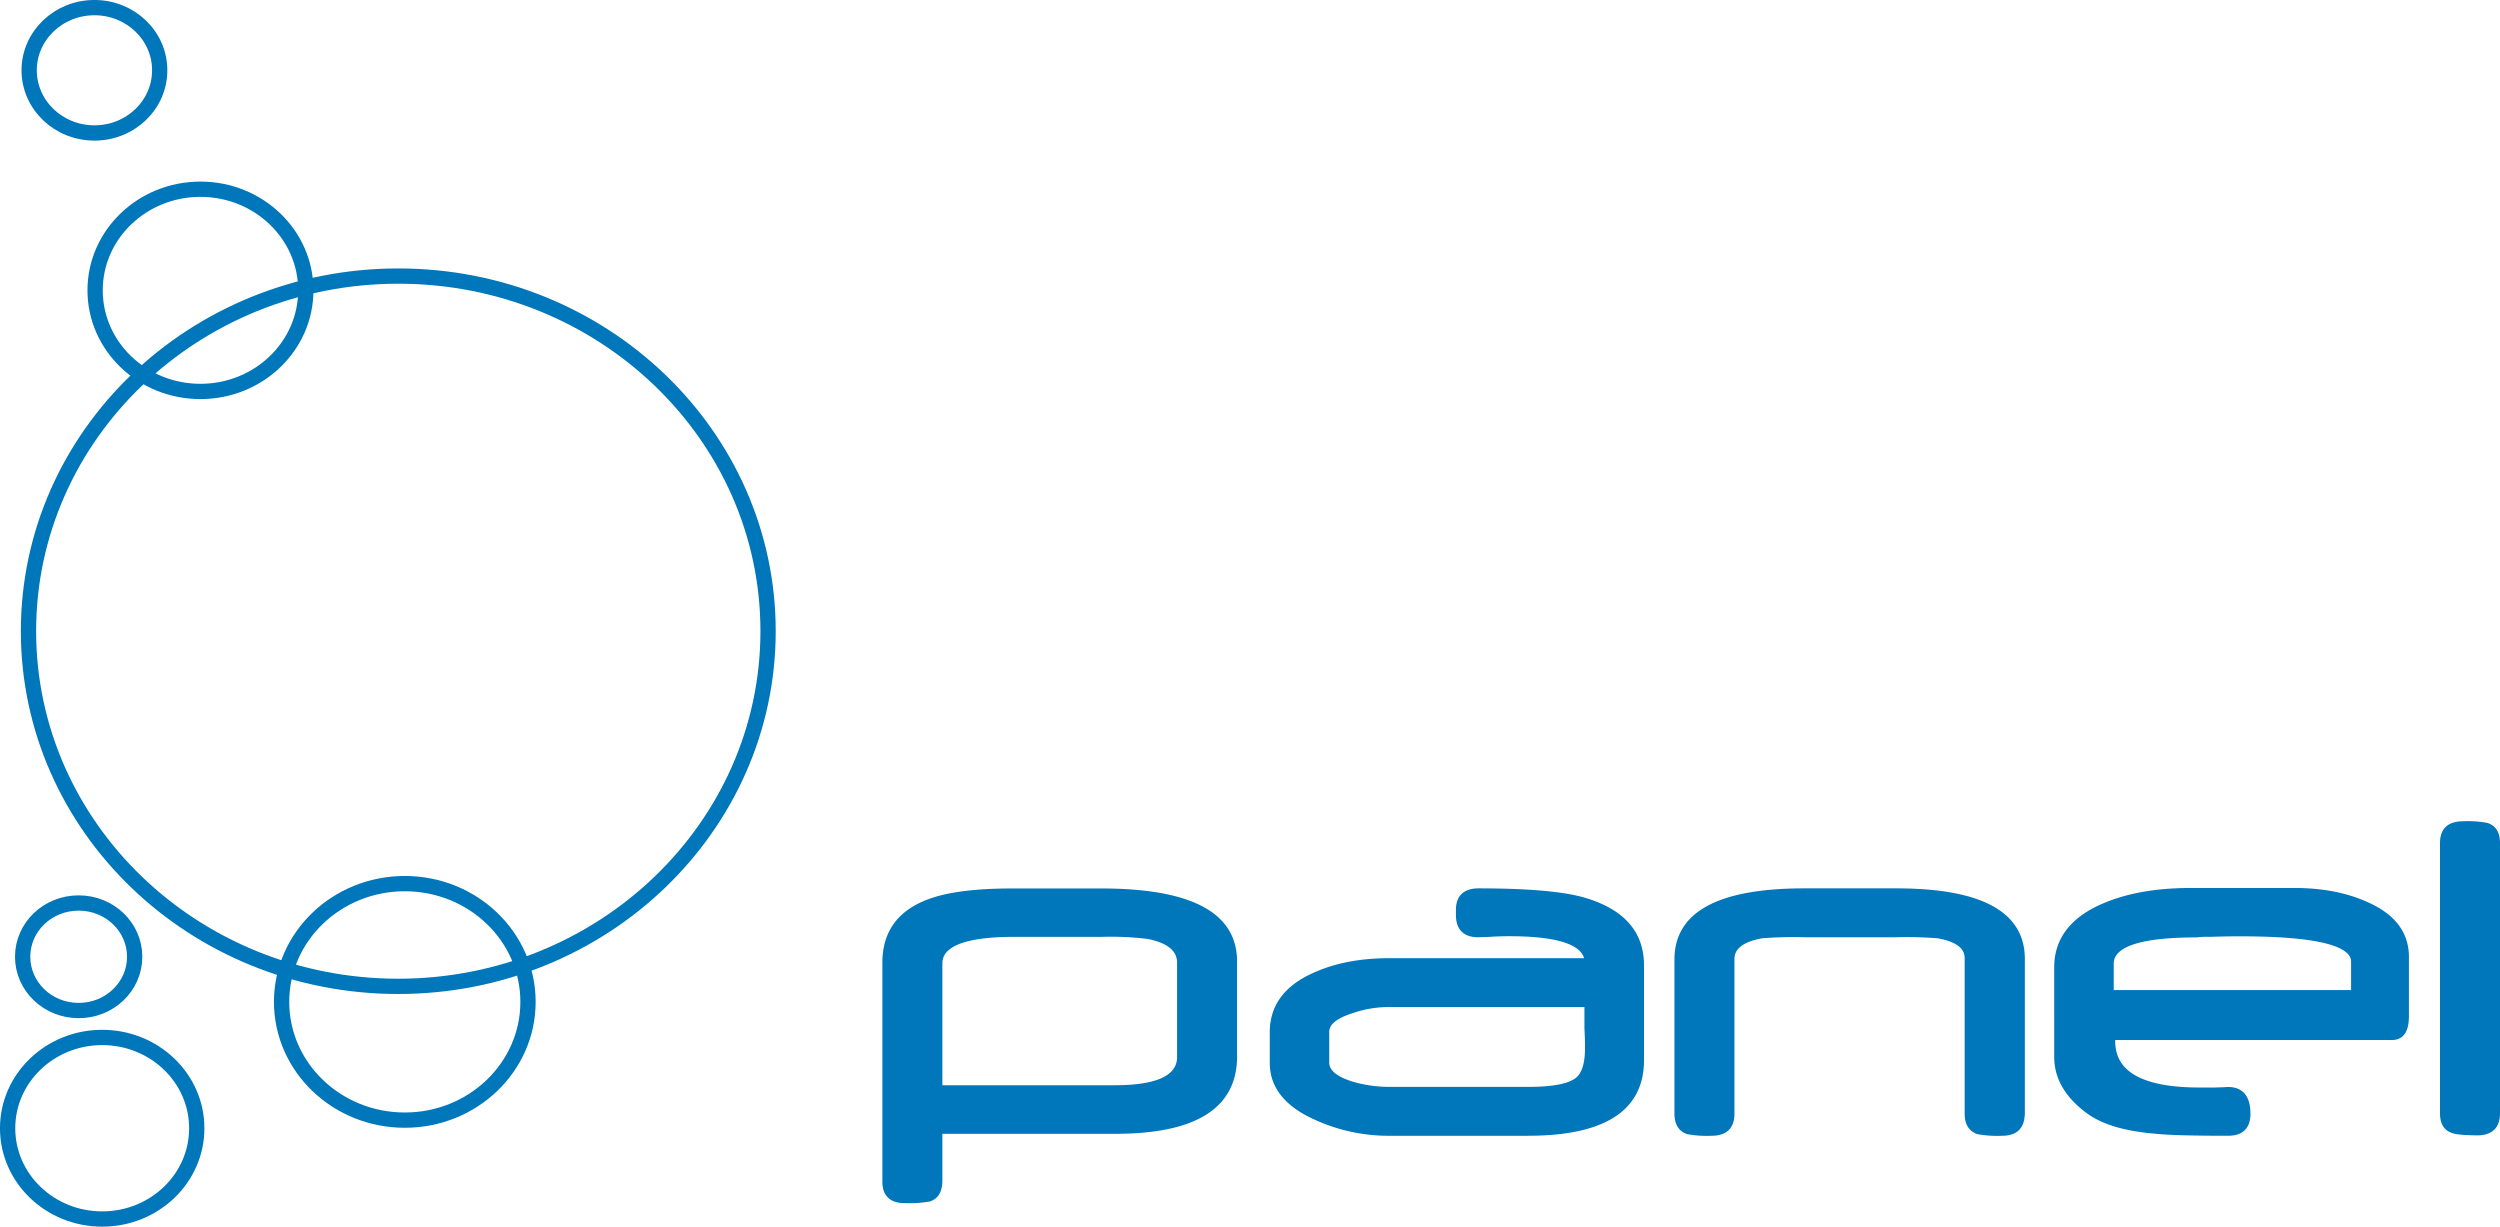
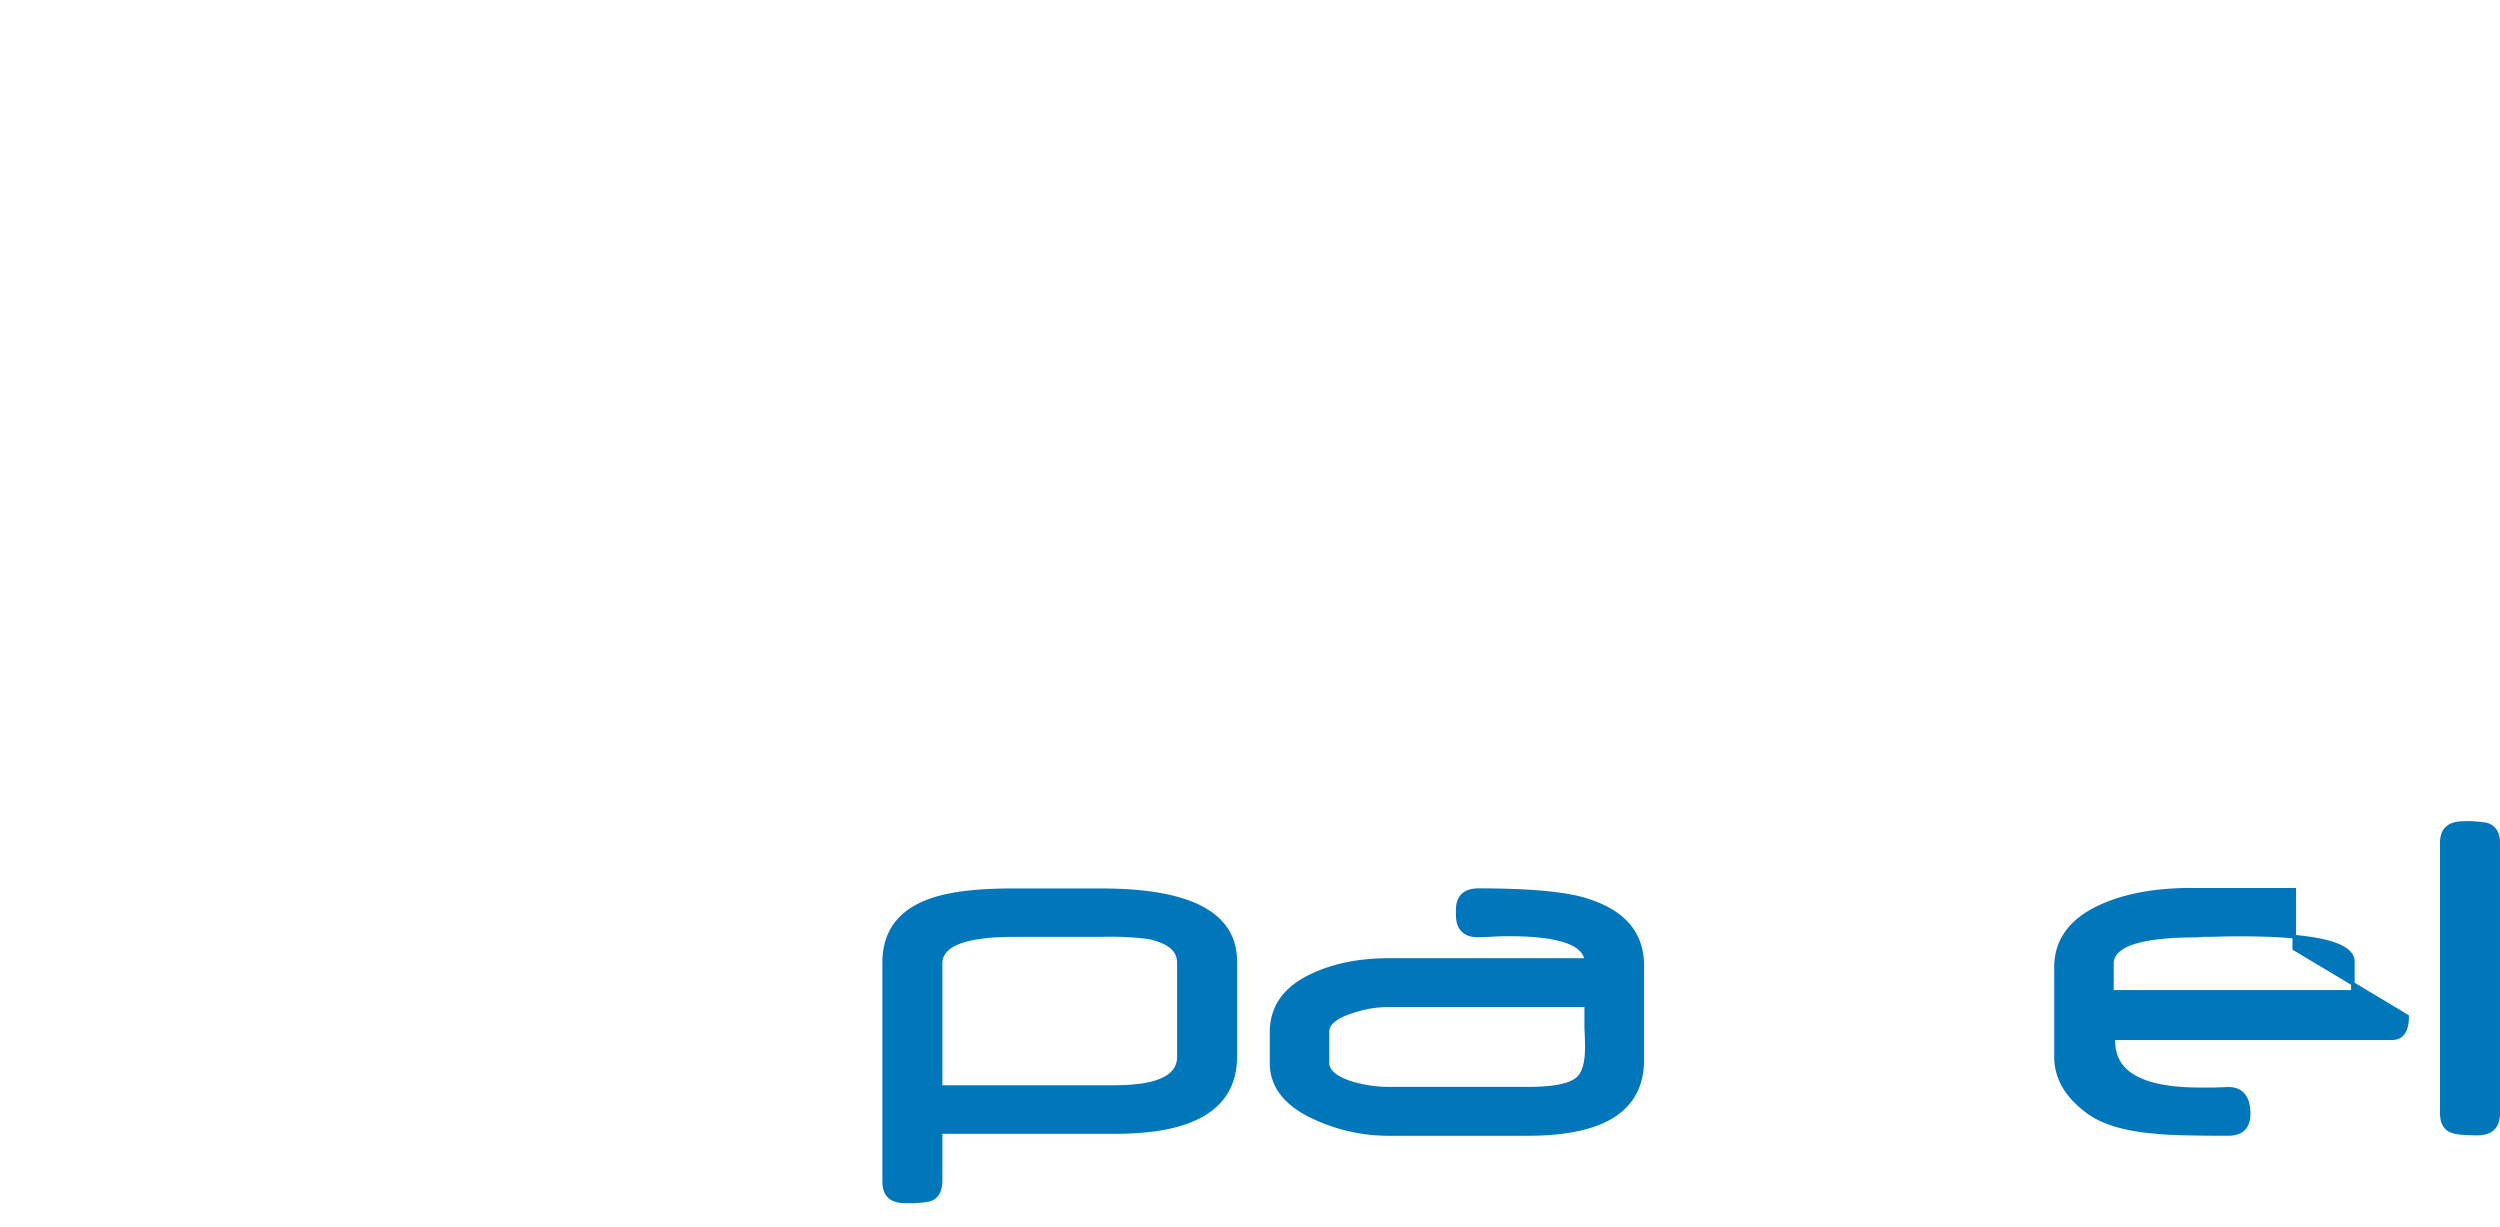
<svg xmlns="http://www.w3.org/2000/svg" id="Capa_1" data-name="Capa 1" viewBox="0 0 702.08 344.49">
  <defs>
    <style>.cls-1,.cls-2{fill:#0076bb;stroke-miterlimit:10;}.cls-1,.cls-2,.cls-3{stroke:#0076bb;}.cls-1{fill-rule:evenodd;}.cls-3{fill:none;stroke-miterlimit:3.86;stroke-width:4.29px;}</style>
  </defs>
  <path class="cls-1" d="M346.91,296.69q0,21.26-33.84,21.22H264.15v13.9q-.12,4.2-3.2,5.12a30.26,30.26,0,0,1-6.71.44c-4,.05-5.94-1.81-5.94-5.56V270.35q0-12.59,12.34-17.26,7.94-3.08,23.63-3.08h25q37.68,0,37.64,20.05v26.63Zm-15.85.15V270.35q0-5.44-8.69-7.16a85.74,85.74,0,0,0-12.95-.59H284.88q-20.78,0-20.73,8v34.67h48.92q18,0,18-8.48Z" />
  <path class="cls-1" d="M461.19,297.82q-.07,20.64-32.16,20.64H390.62a49.35,49.35,0,0,1-21.34-4.54q-12.15-5.49-12.19-15.36v-8.64q0-10.79,11.58-16.09,9-4.21,21.34-4.24h55.48q-1.1-7.09-21.18-7.17c-1.48,0-3.26,0-5.34.14s-3.38.1-3.81.15q-5.75,0-5.79-5.71v-1.46c0-3.68,2-5.54,5.79-5.56q19.79,0,28.81,2.34,17.19,4.65,17.22,18.73v26.77Zm-15.7-15.51H389.71a31.75,31.75,0,0,0-10.06,1.76q-6.87,2.19-6.86,5.71v8.63q0,3.69,7,5.85a37.15,37.15,0,0,0,10.37,1.47h39q10.4,0,13.71-2.64,2.75-2.19,2.75-8.78c0-1,0-2.8-.16-5.41v-6.59Z" />
-   <path class="cls-2" d="M568.1,312.75c0,3.8-2,5.71-5.8,5.71a31.08,31.08,0,0,1-6.86-.44c-2.13-.74-3.2-2.49-3.2-5.27v-43.6q.07-4.72-8.07-6.15a109.48,109.48,0,0,0-11.74-.29H506.82a114.52,114.52,0,0,0-12,.29q-8.23,1.5-8.23,6.29v43.46c0,3.8-2,5.71-5.94,5.71a30.2,30.2,0,0,1-6.71-.44c-2.13-.74-3.2-2.49-3.2-5.27V269.44q0-19.5,36.12-19.46h25.61q35.67,0,35.67,19.31v43.46Z" />
-   <path class="cls-1" d="M676,285.42q0,6.15-4.26,6.15h-78.2q-.75,14.3,24.09,14.34h4.26q2.72-.07,3.81-.15,5.76,0,5.8,7,0,5.7-5.8,5.7-15.35,0-20.42-.58-13-1.07-19.2-5.85-8.7-6.53-8.69-15.22V271.67q0-11.85,13.56-17.56,9.87-4.2,24.09-4.24h29.26q11.8,0,20.42,3.95,11.36,5,11.28,15.07v16.53Zm-15.24-6.87v-8.49q0-7.65-32-7.61-3.88,0-8.23.15a22.09,22.09,0,0,0-3.66.15q-23.77,0-23.77,7.9v7.9Z" />
+   <path class="cls-1" d="M676,285.42q0,6.15-4.26,6.15h-78.2q-.75,14.3,24.09,14.34h4.26q2.72-.07,3.81-.15,5.76,0,5.8,7,0,5.7-5.8,5.7-15.35,0-20.42-.58-13-1.07-19.2-5.85-8.7-6.53-8.69-15.22V271.67q0-11.85,13.56-17.56,9.87-4.2,24.09-4.24h29.26v16.53Zm-15.24-6.87v-8.49q0-7.65-32-7.61-3.88,0-8.23.15a22.09,22.09,0,0,0-3.66.15q-23.77,0-23.77,7.9v7.9Z" />
  <path class="cls-2" d="M701.58,312.64c0,3.8-2,5.71-5.94,5.71-3.61-.05-5.84-.25-6.71-.59q-3.2-.92-3.2-5.12V236.71q0-5.53,5.95-5.57a29.21,29.21,0,0,1,6.7.44c2.14.68,3.2,2.39,3.2,5.13v75.93Z" />
-   <path class="cls-3" d="M8,177.24c0-55.07,46.5-99.71,103.87-99.71S215.7,122.17,215.7,177.24,169.19,277,111.83,277,8,232.31,8,177.24ZM26.71,81.53c0-15.68,13.25-28.39,29.58-28.39S85.88,65.85,85.88,81.53s-13.25,28.4-29.59,28.4S26.71,97.22,26.71,81.53ZM8.19,19.74c0-9.72,8.21-17.6,18.33-17.6S44.85,10,44.85,19.74s-8.2,17.6-18.33,17.6S8.19,29.46,8.19,19.74ZM79.08,281.36c0-18.34,15.49-33.21,34.6-33.21s34.6,14.87,34.6,33.21-15.49,33.21-34.6,33.21-34.6-14.87-34.6-33.21ZM6.36,268.69c0-8.34,7-15.1,15.73-15.1s15.73,6.76,15.73,15.1-7,15.1-15.73,15.1S6.36,277,6.36,268.69ZM2.14,316.85c0-14.08,11.89-25.5,26.56-25.5s26.56,11.42,26.56,25.5S43.37,342.34,28.7,342.34,2.14,330.93,2.14,316.85Z" />
</svg>